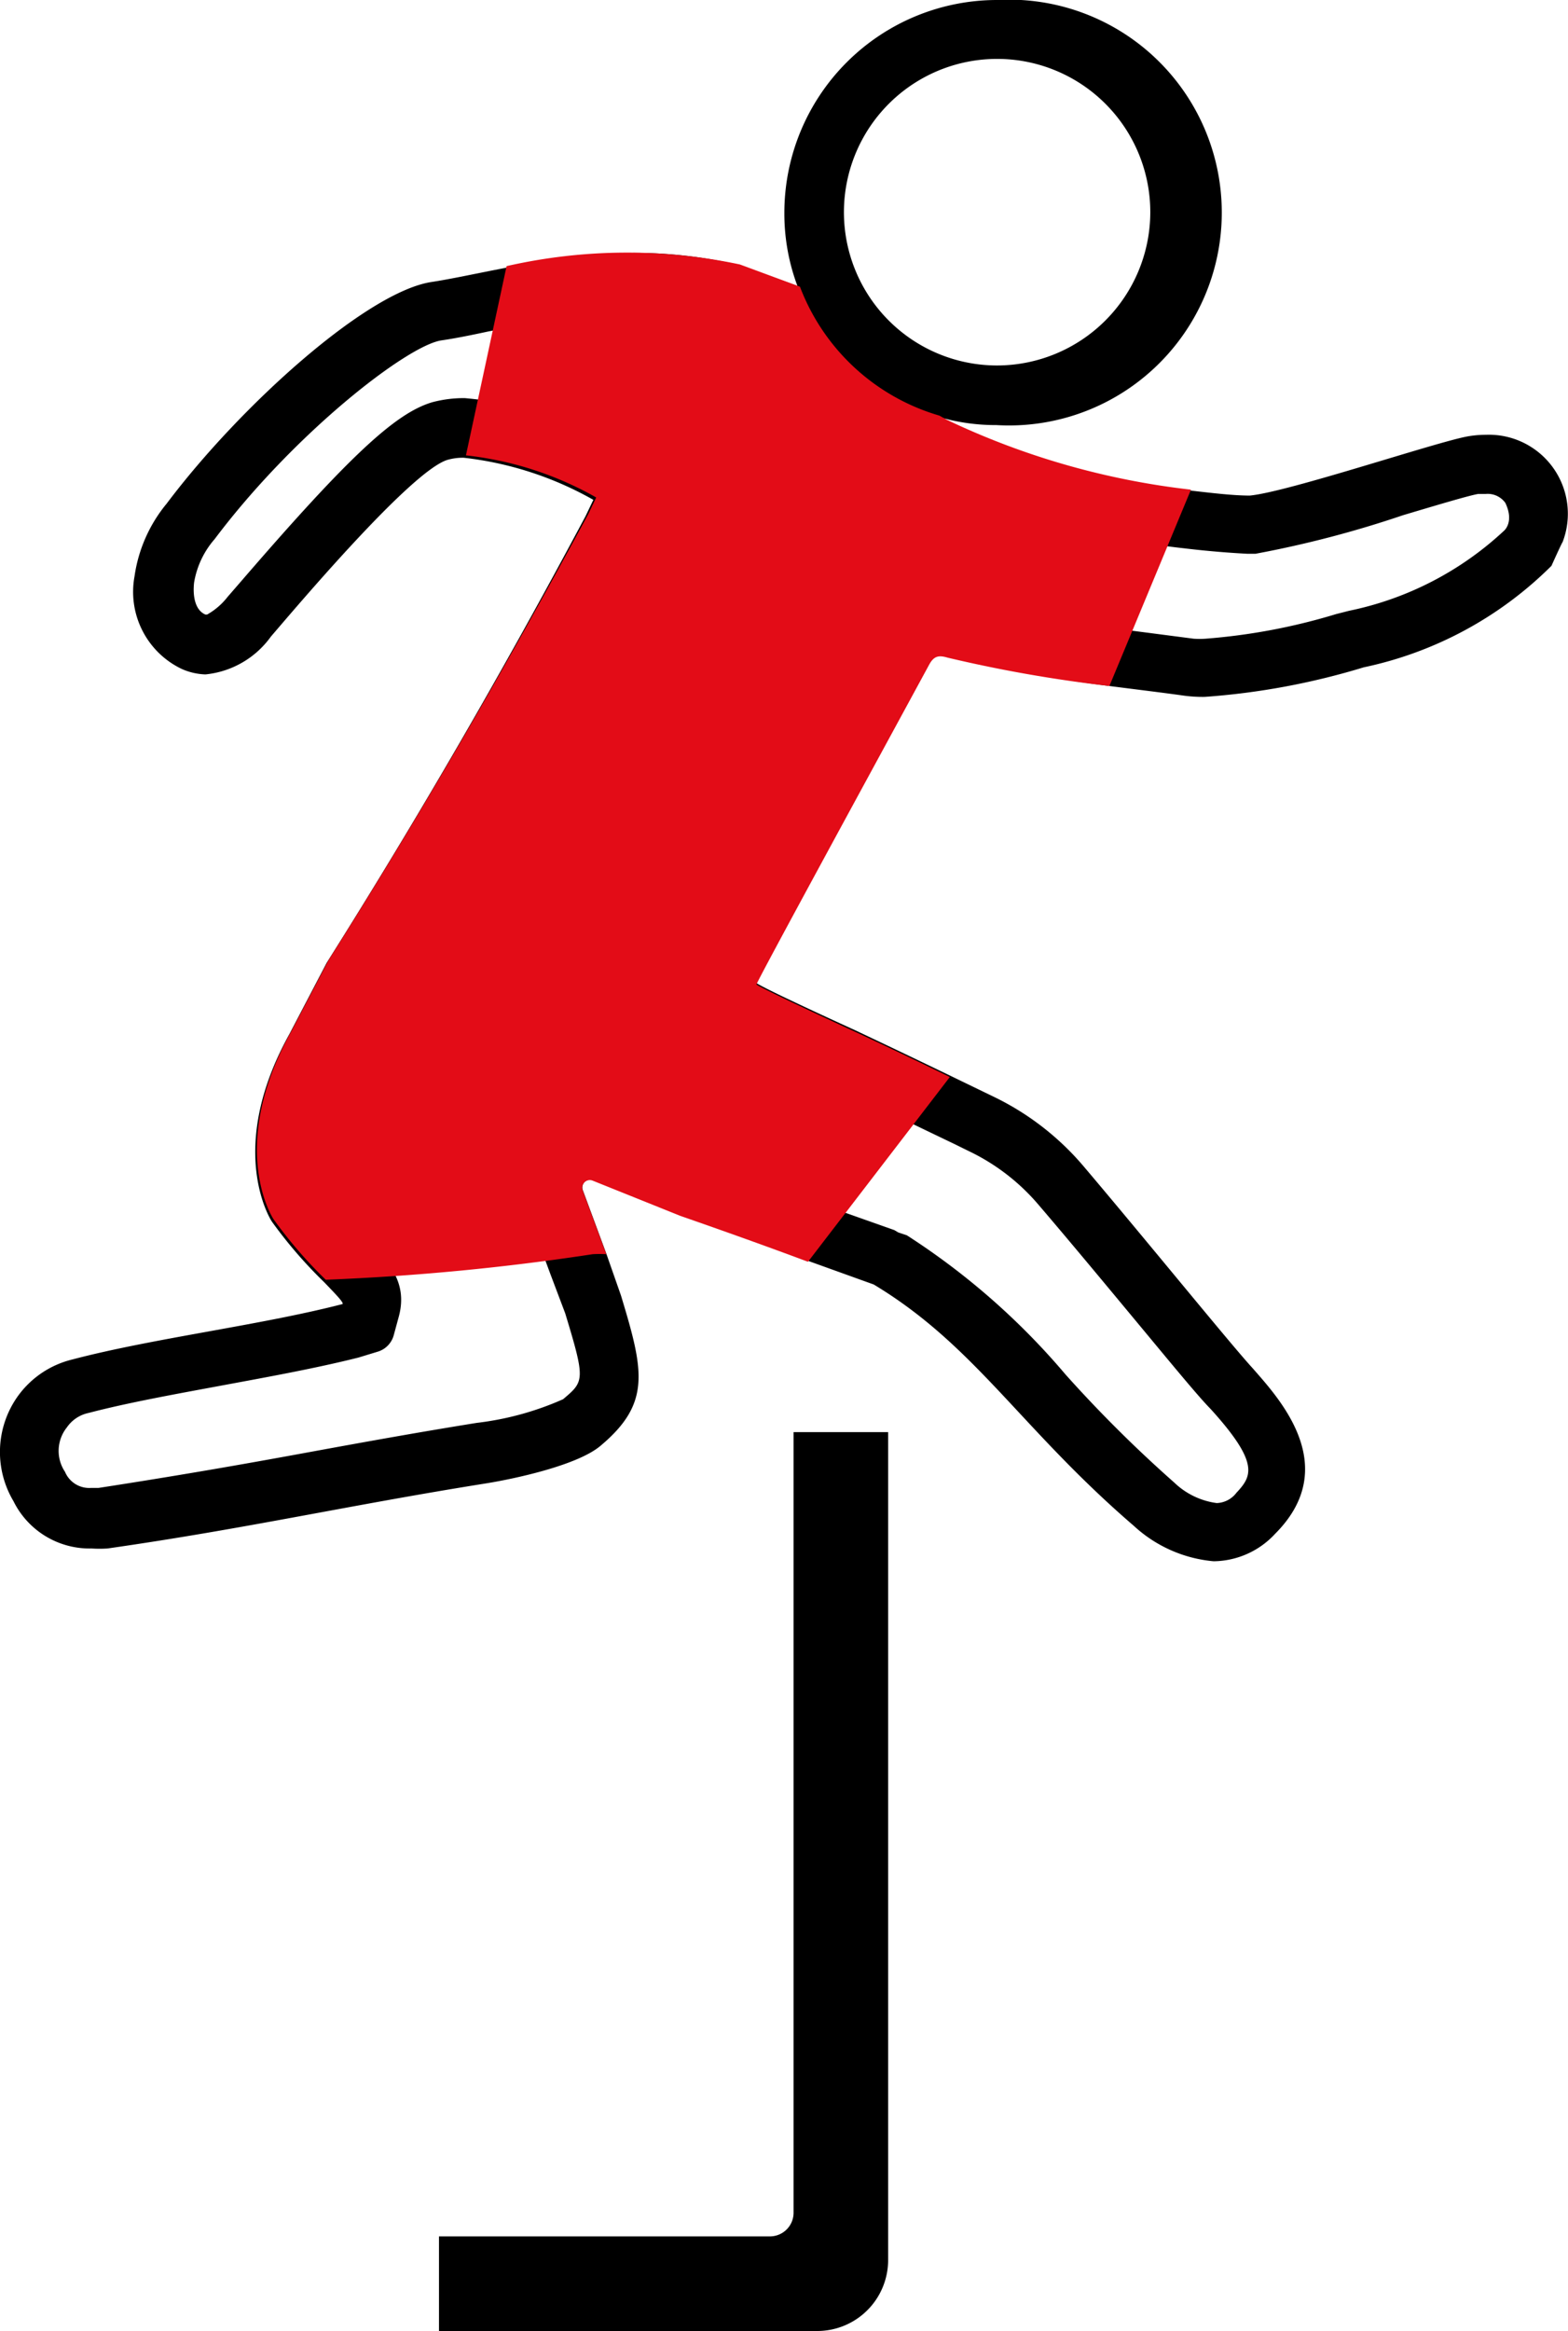
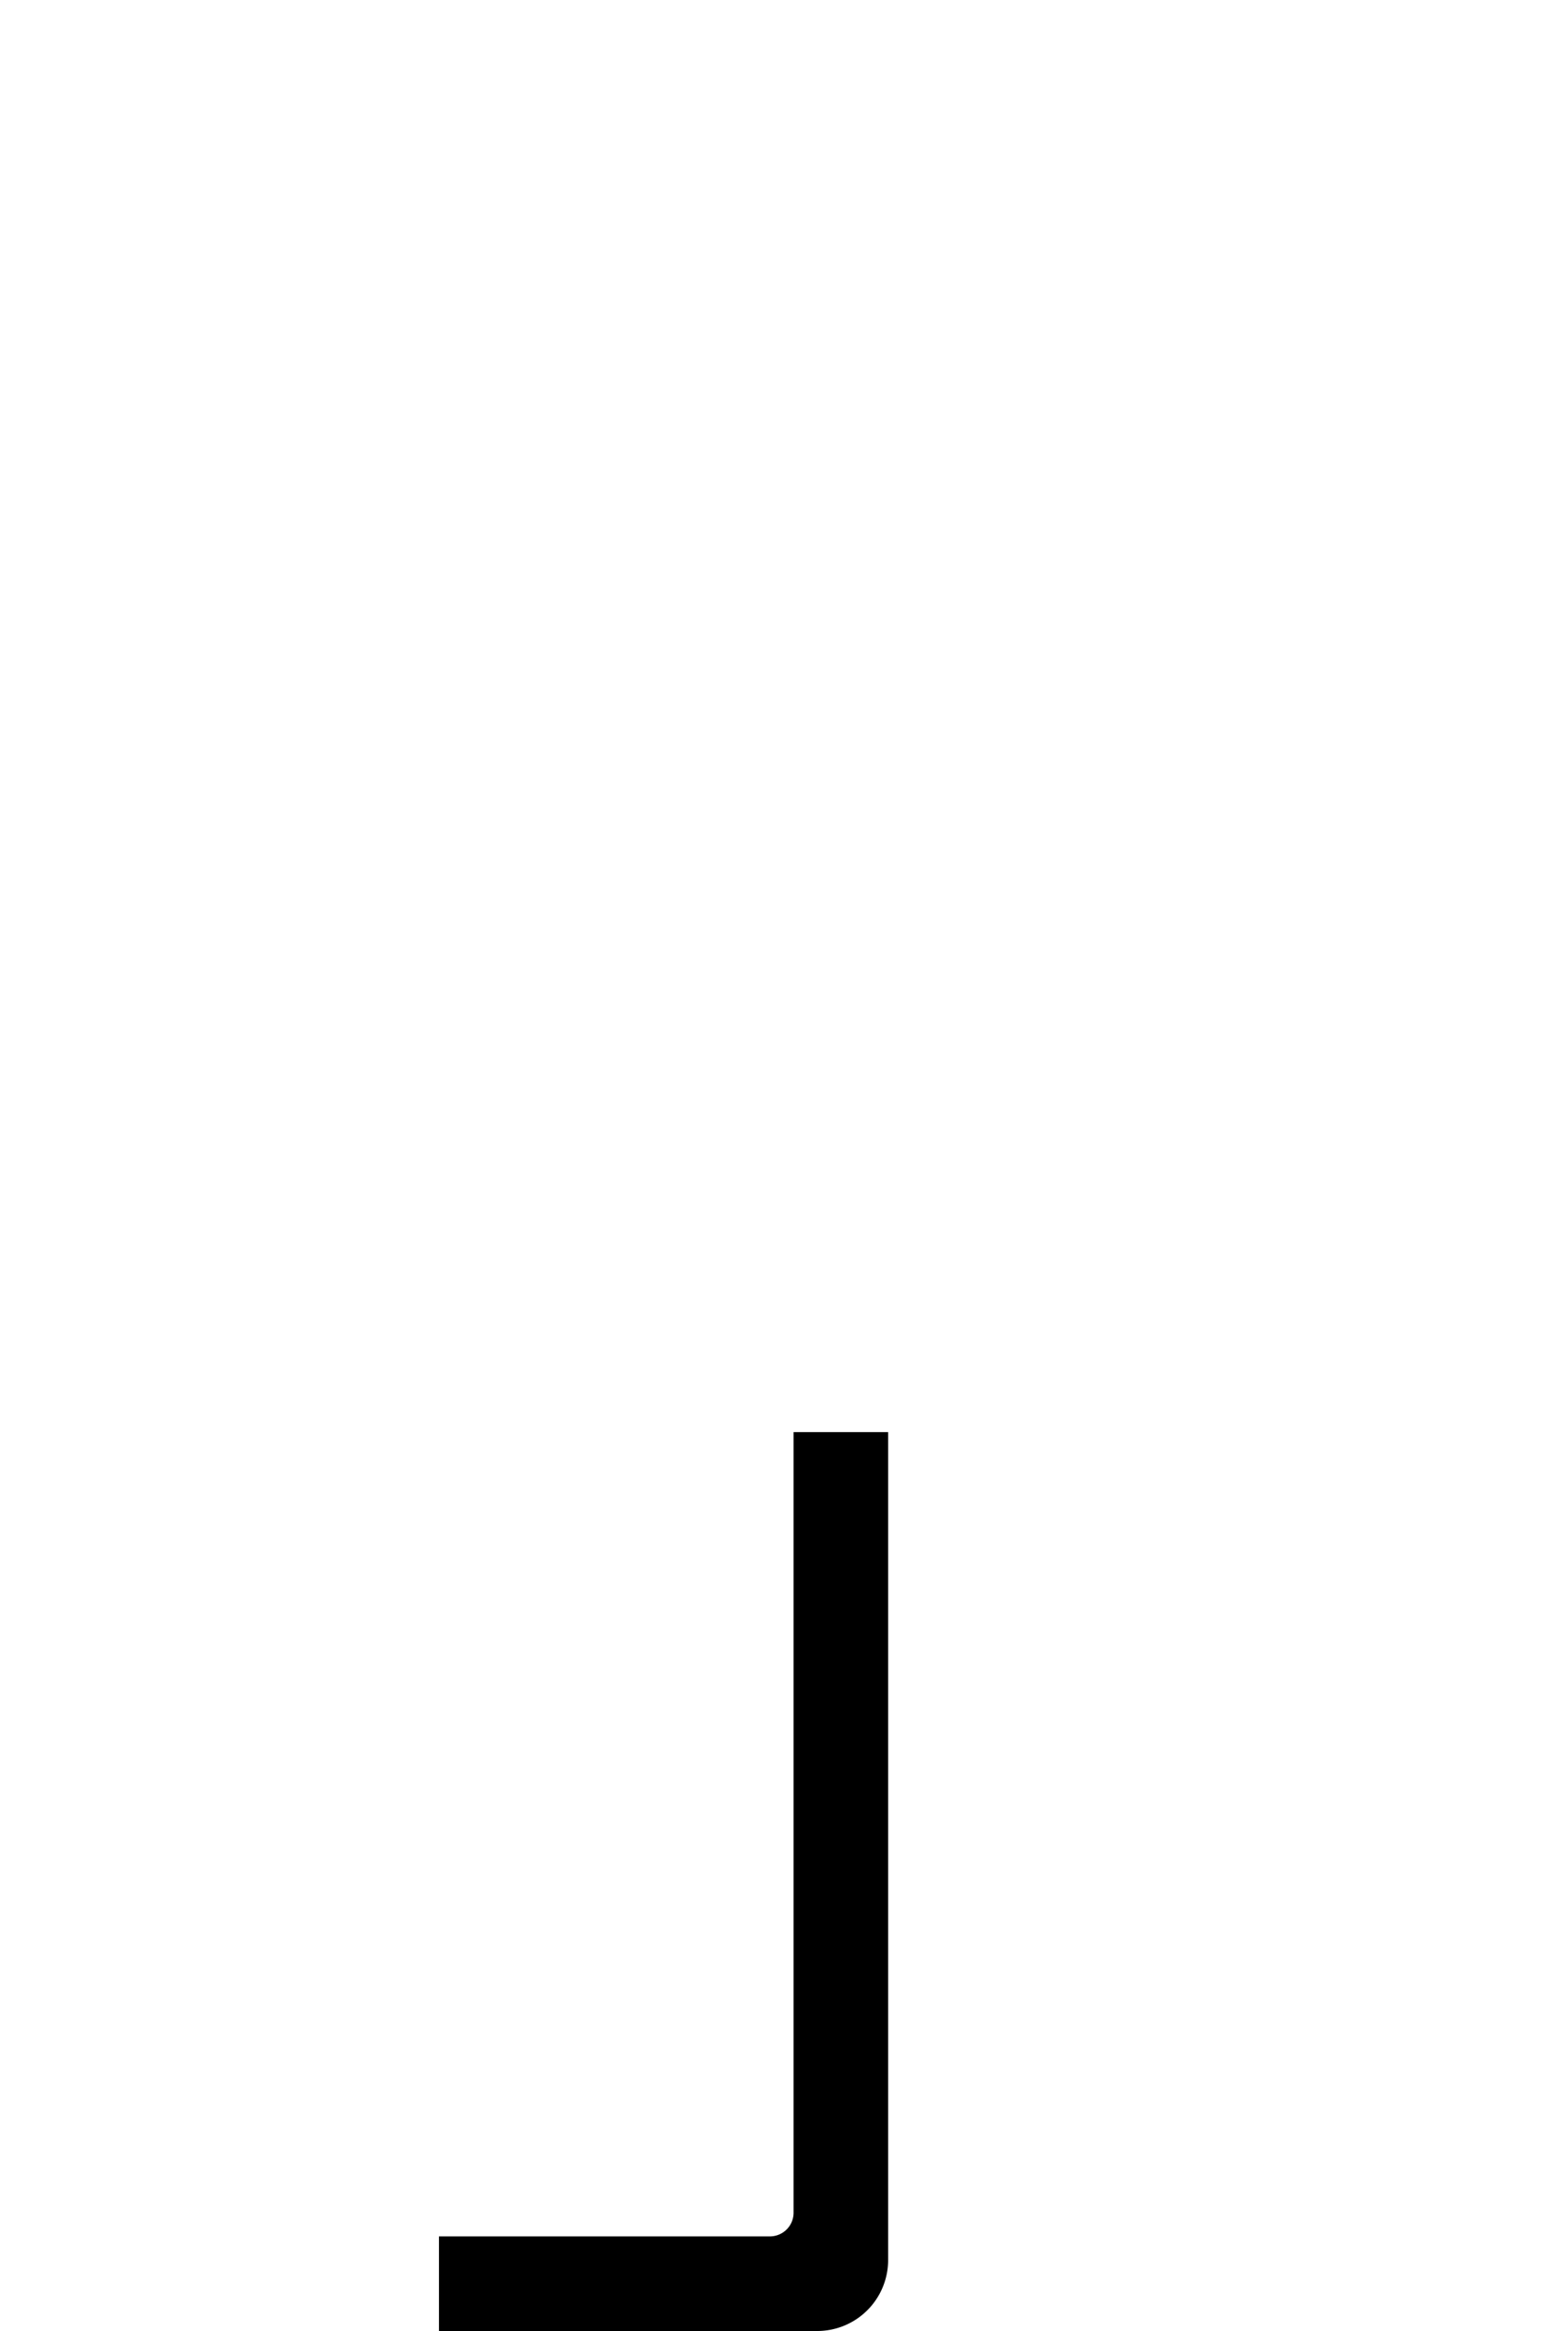
<svg xmlns="http://www.w3.org/2000/svg" viewBox="0 0 66.33 98.54">
  <defs>
    <style>.cls-1{fill:#e30c17;}</style>
  </defs>
  <g id="Layer_2" data-name="Layer 2">
    <g id="Layer_4" data-name="Layer 4">
-       <path d="M42.18,0a9,9,0,0,0-9,9,8.73,8.73,0,0,0,.58,3.16,9,9,0,0,0,5.9,5.45,8.57,8.57,0,0,0,2.49.36A9,9,0,1,0,42.18,0Zm0,15.45A6.48,6.48,0,1,1,48.66,9,6.49,6.49,0,0,1,42.18,15.45Z" />
-       <path d="M26.78,13.19a16.33,16.33,0,0,1,3.75.41l2.47.91a6.75,6.75,0,0,0,2.64,2.72A10.31,10.31,0,0,0,38.88,20,35.11,35.11,0,0,0,50.1,23.18c1,.12,1.9.19,2.66.23h.18l.17,0a45,45,0,0,0,6.24-1.63c1.18-.35,2.8-.84,3.19-.9l.32,0a.92.92,0,0,1,.82.38c.39.82-.06,1.18-.06,1.18a13.63,13.63,0,0,1-6.55,3.38l-.55.14A25.71,25.71,0,0,1,51,27a3.58,3.58,0,0,1-.51,0l-2-.26-1.16-.15a58.85,58.85,0,0,1-6.53-1.13,3.57,3.57,0,0,0-.94-.14,3,3,0,0,0-2.68,1.66l-2.65,4.88c-4.75,8.73-4.75,8.73-4.84,9L29,42.57l1.58,1.1a38.19,38.19,0,0,0,4.56,2.2c1.14.53,2.51,1.18,4,1.9l1.23.59.63.31a8.9,8.9,0,0,1,2.94,2.27c1.37,1.6,2.92,3.47,4.25,5.07s2.48,3,3,3.53l.11.12c2,2.23,1.64,2.76,1,3.45a1.09,1.09,0,0,1-.83.43,3.2,3.2,0,0,1-1.8-.87,55.27,55.27,0,0,1-4.6-4.57,30.11,30.11,0,0,0-6.71-5.88L38,52.1,37.83,52,35,51c-1.57-.59-3.29-1.21-5.4-1.94L26,47.57a2.83,2.83,0,0,0-3.71,3.55v.06l1,2.7.62,1.64c.86,2.83.81,2.87-.09,3.63a12.61,12.61,0,0,1-3.65,1c-2.61.42-4.92.84-7.16,1.25-2.88.53-5.6,1-8.84,1.5l-.32,0a1.11,1.11,0,0,1-1.1-.68,1.59,1.59,0,0,1,.08-1.88,1.48,1.48,0,0,1,.92-.61c1.64-.43,3.64-.79,5.58-1.15s4-.73,5.83-1.19h0l0,0,.82-.25a1,1,0,0,0,.68-.71l.22-.81c.37-1.44-.47-2.31-1.37-3.24l0,0a19.3,19.3,0,0,1-1.88-2.15c-.1-.19-1-2.09.82-5.39v0l1.53-2.88c3.85-6.11,7.45-12.31,11-18.95v0l0,0c.07-.16.15-.31.22-.47l.12-.26,1-2L26.52,19a16.64,16.64,0,0,0-6.86-2.17A5.2,5.2,0,0,0,18.3,17c-1.56.45-3.53,2.28-8.08,7.55l-.59.68a2.89,2.89,0,0,1-.87.75l-.07,0c-.45-.19-.54-.81-.48-1.35a3.72,3.72,0,0,1,.87-1.84c3.37-4.48,8.14-8.18,9.59-8.4.62-.09,1.3-.23,2-.38l1.15-.22a26.28,26.28,0,0,1,4.93-.54m0-2.5a28.54,28.54,0,0,0-5.4.58c-1.2.23-2.24.46-3.09.59-2.73.41-8.08,5.21-11.21,9.37a6.19,6.19,0,0,0-1.36,3.08,3.61,3.61,0,0,0,2,3.91,2.68,2.68,0,0,0,1,.23,3.88,3.88,0,0,0,2.77-1.6c1-1.16,5.92-7,7.47-7.47a2.38,2.38,0,0,1,.68-.09h0a14.38,14.38,0,0,1,5.49,1.78l-.33.69c-3.48,6.53-7.1,12.78-10.95,18.88l-1.57,3c-2.75,4.94-.75,7.94-.75,7.94a19,19,0,0,0,2.21,2.56c.51.53.87.9.77.93-3.44.89-8,1.44-11.42,2.34A4,4,0,0,0,.77,59a4.06,4.06,0,0,0-.2,4.46,3.59,3.59,0,0,0,3.3,2,5.31,5.31,0,0,0,.68,0c5.87-.84,10.17-1.82,16-2.75,1.25-.2,3.87-.77,4.84-1.58,2.17-1.81,1.84-3.19.88-6.36L25.65,53l-1-2.7a.33.33,0,0,1,.31-.43.23.23,0,0,1,.11,0l3.71,1.49c1.81.63,3.61,1.27,5.4,1.94l2.78,1c4.29,2.58,6.2,6.07,11,10.2A5.72,5.72,0,0,0,51.34,66a3.59,3.59,0,0,0,2.6-1.16c2.86-2.86.14-5.75-.95-7-.92-1-4.44-5.34-7.18-8.57a11.58,11.58,0,0,0-3.76-2.9l-1.88-.91c-1.51-.73-2.9-1.39-4-1.91,0,0-3.85-1.75-4.18-2,0-.11,4.93-9.09,7.34-13.53.14-.25.28-.35.48-.35a1.18,1.18,0,0,1,.29.05A58.29,58.29,0,0,0,46.93,29c1.16.15,2.25.28,3.17.41a5.94,5.94,0,0,0,.86.05,30.42,30.42,0,0,0,6.73-1.25,15.88,15.88,0,0,0,7.94-4.29s.45-1,.47-1a3.34,3.34,0,0,0-3.24-4.54,4.59,4.59,0,0,0-.73.06c-1.24.2-7.6,2.35-9.26,2.51-.68,0-1.53-.1-2.49-.21A32.52,32.52,0,0,1,40,17.76a8.92,8.92,0,0,1-2.71-2.48A4.39,4.39,0,0,1,35.07,13a4.9,4.9,0,0,0-.24-.52L31.25,11.2a19.29,19.29,0,0,0-4.47-.51Z" />
      <path d="M33.57,60.54v33a1,1,0,0,1-1,1h-14v4h16a3,3,0,0,0,3-3v-35Z" />
-       <path class="cls-1" d="M39.31,28.09C36.9,32.53,32,41.51,32,41.62c.33.23,4.18,2,4.18,2,1.12.52,2.51,1.18,4,1.91l-6,7.81c-1.79-.67-3.59-1.31-5.4-1.94l-3.71-1.49a.32.32,0,0,0-.42.41l1,2.7a4.6,4.6,0,0,0-.58,0A101.28,101.28,0,0,1,13.78,54.1a19,19,0,0,1-2.21-2.56s-2-3,.75-7.94l1.57-3c3.85-6.1,7.47-12.35,11-18.88l.33-.69a14.32,14.32,0,0,0-5.51-1.78l1.72-8a23,23,0,0,1,9.87-.07l2.54.94a9,9,0,0,0,5.9,5.45l.3.17A32.52,32.52,0,0,0,50.38,20.7L46.93,29a58.29,58.29,0,0,1-6.85-1.2C39.71,27.69,39.51,27.73,39.31,28.09Z" />
    </g>
  </g>
</svg>